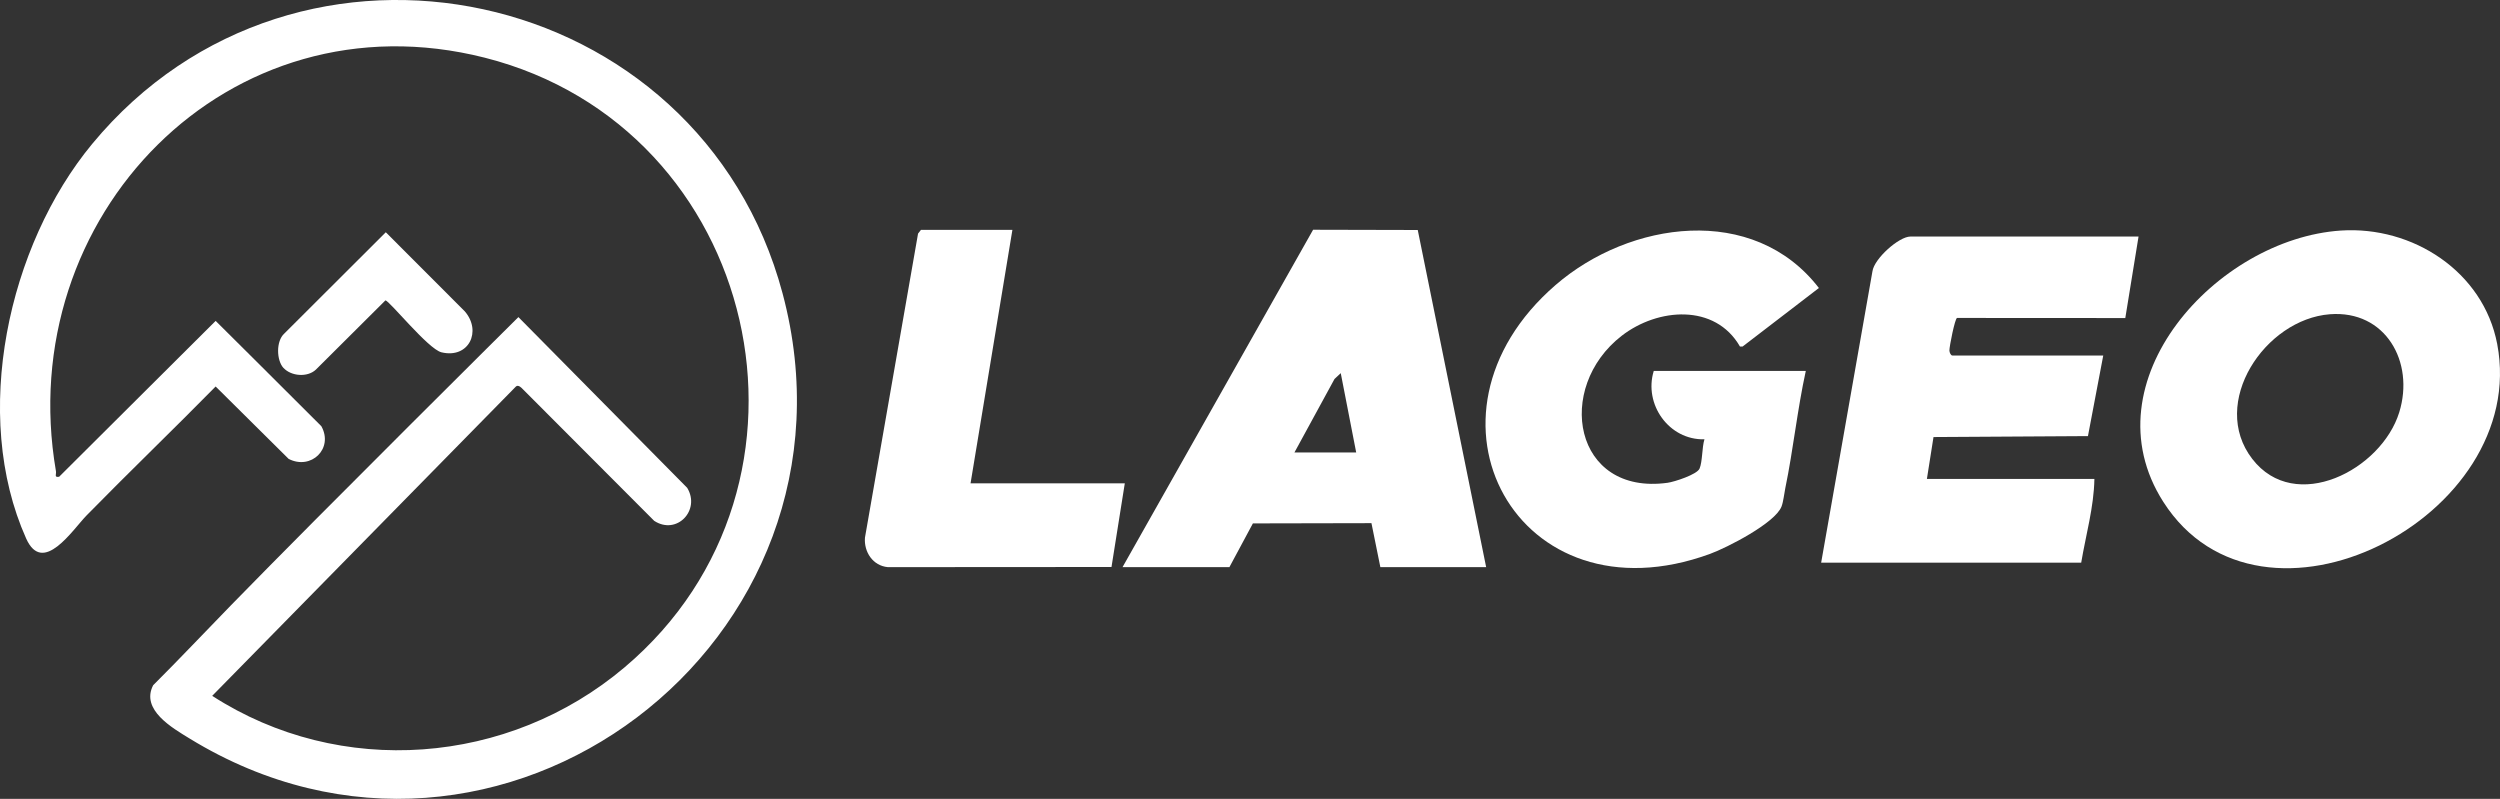
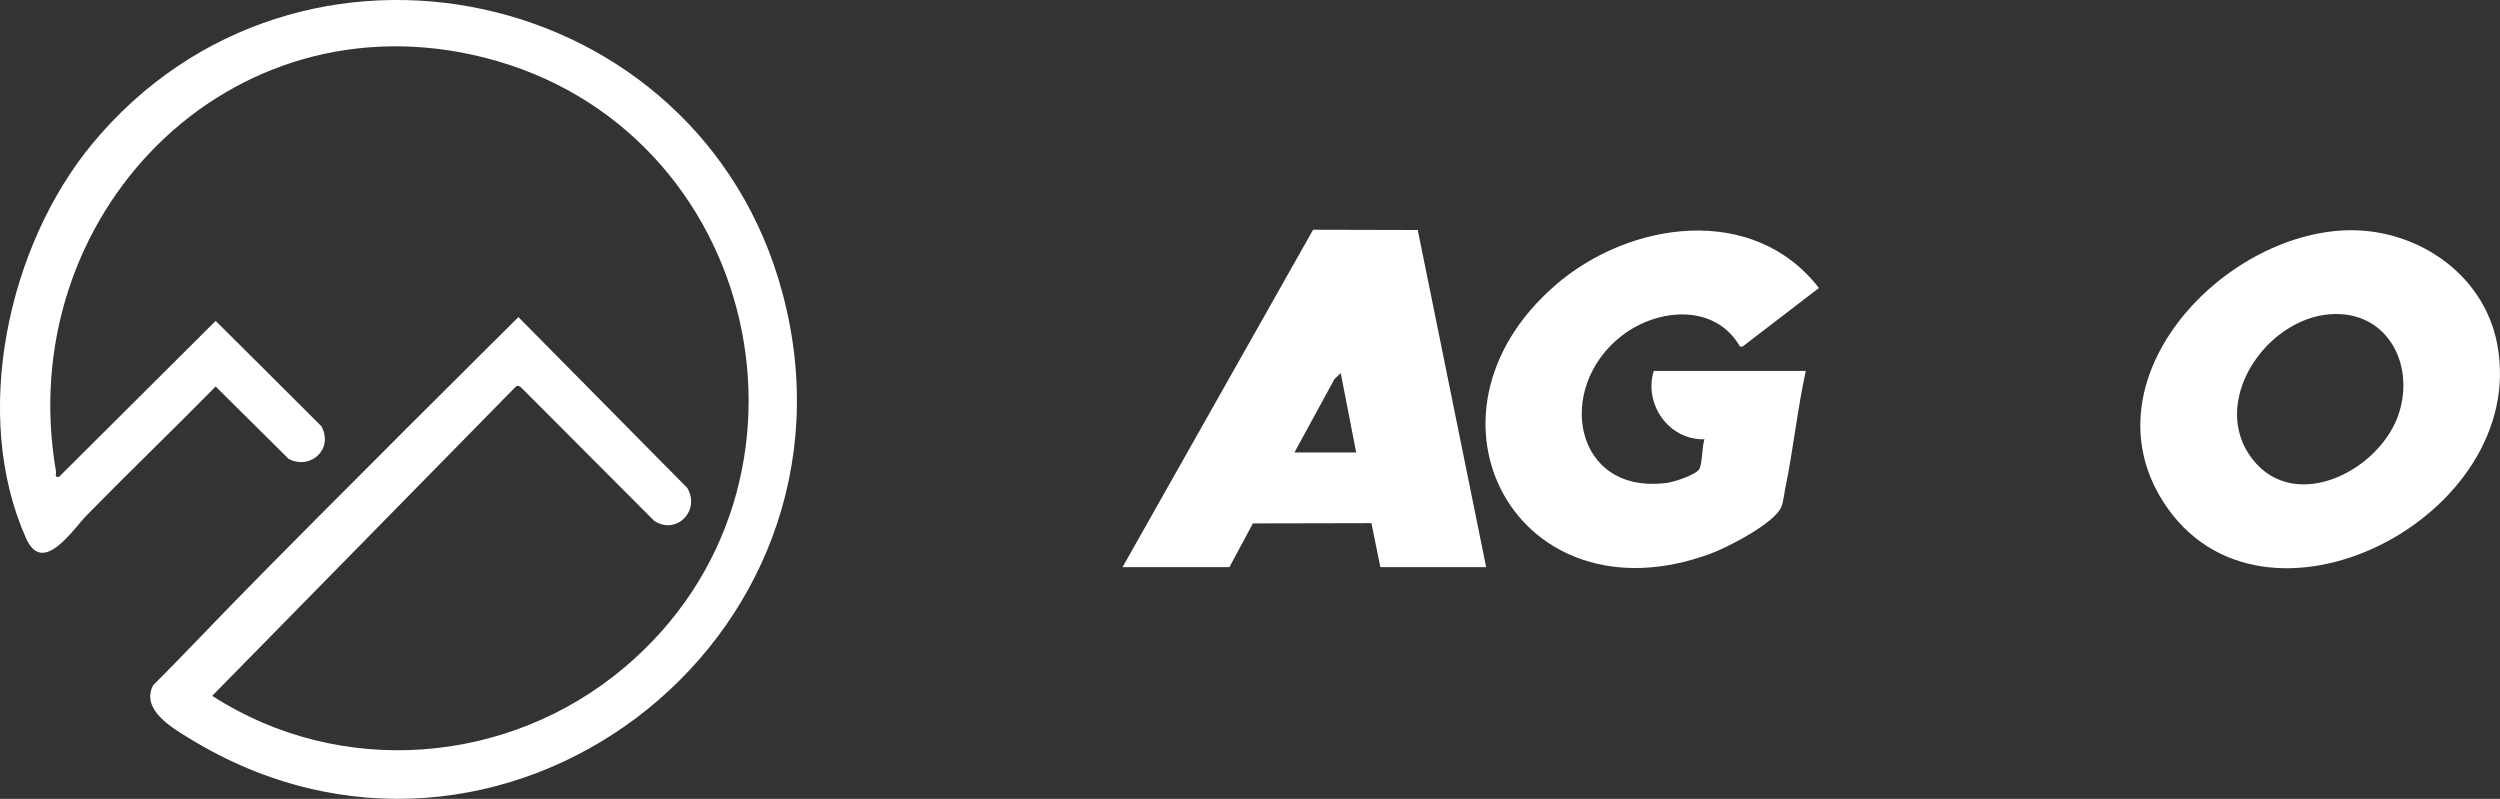
<svg xmlns="http://www.w3.org/2000/svg" id="Layer_2" viewBox="0 0 500 159.78">
  <rect x="0" y="0" width="500" height="159.78" fill="#333333" stroke="none" />
  <defs>
    <style>.cls-1{fill:#fff;}</style>
  </defs>
  <g id="LOGOS">
    <g id="LAGEO">
      <path class="cls-1" d="M468.17,46.11c14.33-.95,28.5,8.18,31.27,22.69,6.6,34.62-47.18,62.32-66.8,31.54-15.32-24.03,10.69-52.58,35.53-54.23ZM465.97,62.85c-12.97,1-24.16,17.72-15.52,28.93,8.57,11.12,25.83,2.23,29.4-9.32,3.11-10.07-2.75-20.47-13.88-19.61Z" />
-       <path class="cls-1" d="M427.71,47.3l-2.65,16.31-33.65-.02c-.43.1-1.55,5.76-1.53,6.52.01.41.3.99.58.99h30.19l-3.06,16.12-30.89.19-1.32,8.38h33.5c-.1,5.64-1.71,11.2-2.64,16.75h-52.01l10.26-58.28c.36-2.55,5.3-6.95,7.59-6.95h45.62Z" />
      <path class="cls-1" d="M361.16,74.19c-1.7,7.74-2.5,15.69-4.1,23.44-.23,1.11-.38,2.68-.75,3.66-1.26,3.32-10.89,8.24-14.31,9.49-38.43,14.06-61.19-27.57-30.87-53.79,14.79-12.79,39.56-16.36,52.65.61l-15.25,11.7h-.54c-4.98-8.64-16.43-7.72-23.63-2.16-13.47,10.41-9.64,31.99,9.14,29.42,1.38-.19,5.91-1.66,6.41-2.84.6-1.42.47-4.23.98-5.86-7.11.19-12.18-7.02-10.14-13.67h30.41Z" />
-       <path class="cls-1" d="M202.48,45.98l-8.37,50.69h30.85l-2.66,16.73-44.73.03c-3-.27-4.8-3.04-4.58-5.89l10.62-60.82.58-.74h18.29Z" />
      <path class="cls-1" d="M224.51,113.42l38.11-67.47,20.93.05,13.68,67.42h-21.16l-1.78-8.79-23.71.05-4.7,8.75h-21.38ZM271.24,90.5l-3.09-15.87-1.25,1.17-8.01,14.69h12.34Z" />
      <path class="cls-1" d="M46.17,121.08c18.64-19.11,57.51-57.66,57.51-57.66l33.76,34.15c2.71,4.47-2.09,9.54-6.6,6.6l-26.42-26.48s-.77-.87-1.25-.37c-.49.5-60.73,61.85-60.73,61.85,25.62,16.54,59.27,13.9,82.46-5.69,43.49-36.73,27.12-107.97-27.94-121.94C45.68-1.47,2.43,43.34,11.19,94.24c.11.62-.42,1.3.64,1.11l31.3-31.17s14.76,14.66,21.14,21.06c2.49,4.46-2.04,8.85-6.54,6.54l-14.6-14.48c-8.52,8.66-17.29,17.09-25.8,25.77-2.8,2.86-8.75,12.11-12.1,4.63C-5.83,82.99,1.61,49.12,18.44,28.78,59.5-20.84,139.95-3.36,156.51,58.66c18.6,69.64-56.79,126.92-118.58,89.05-3.48-2.13-9.83-5.76-7.3-10.66,5.26-5.24,10.36-10.66,15.55-15.98Z" />
-       <path class="cls-1" d="M56.71,73.61c-1.43-1.54-1.52-5.38.13-6.88l20.32-20.28,15.8,15.82c3.44,3.98.81,9.51-4.67,8.19-2.66-.64-10.44-10.38-11.21-10.38l-13.91,13.85c-1.7,1.59-4.93,1.31-6.45-.33Z" />
    </g>
  </g>
</svg>